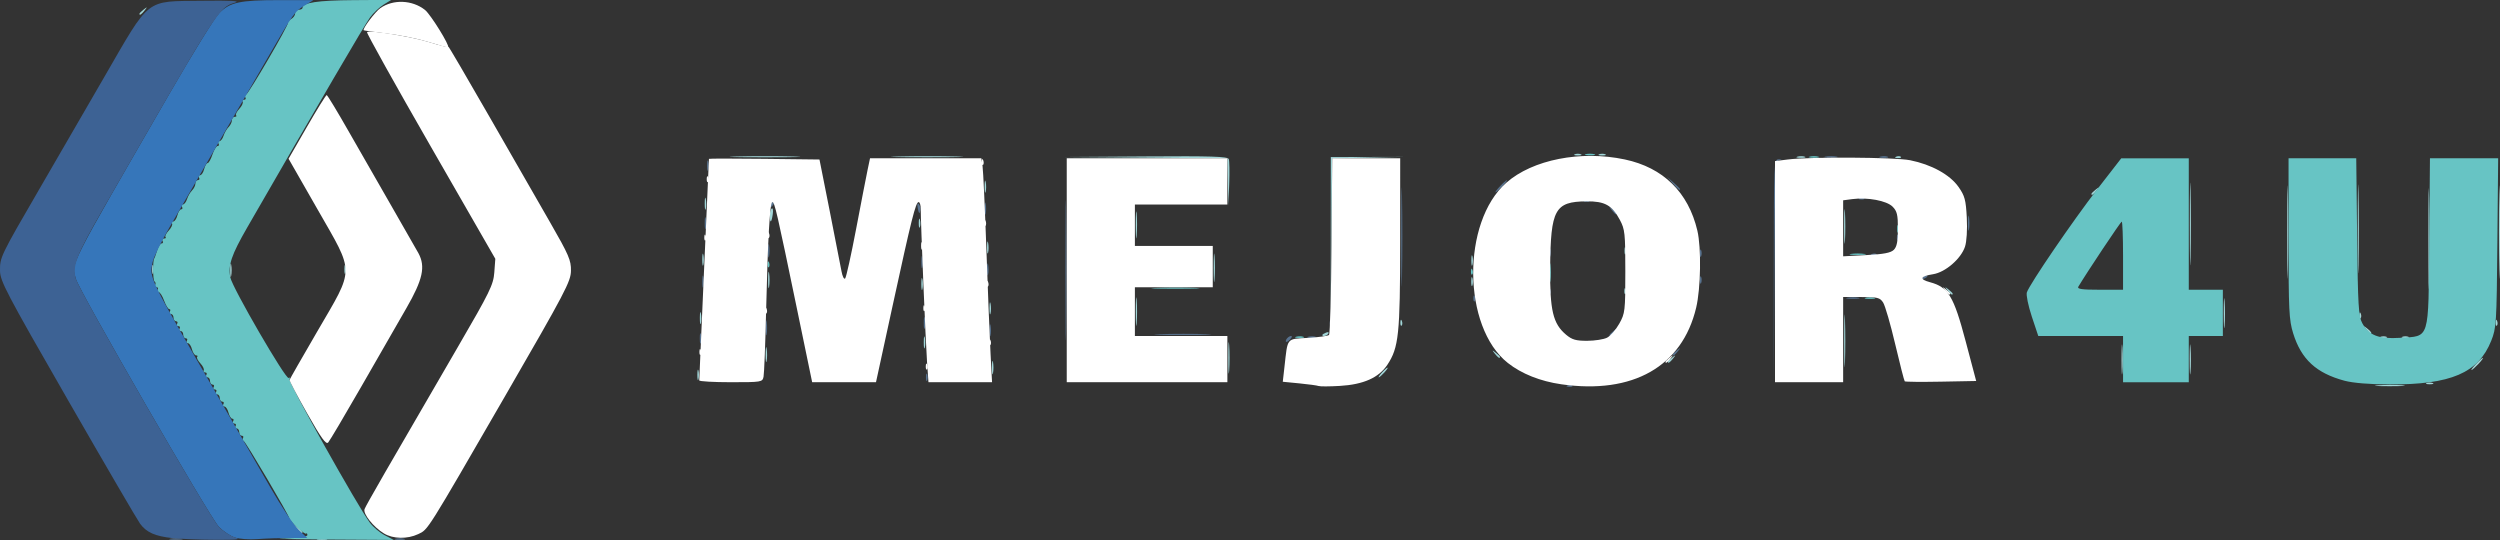
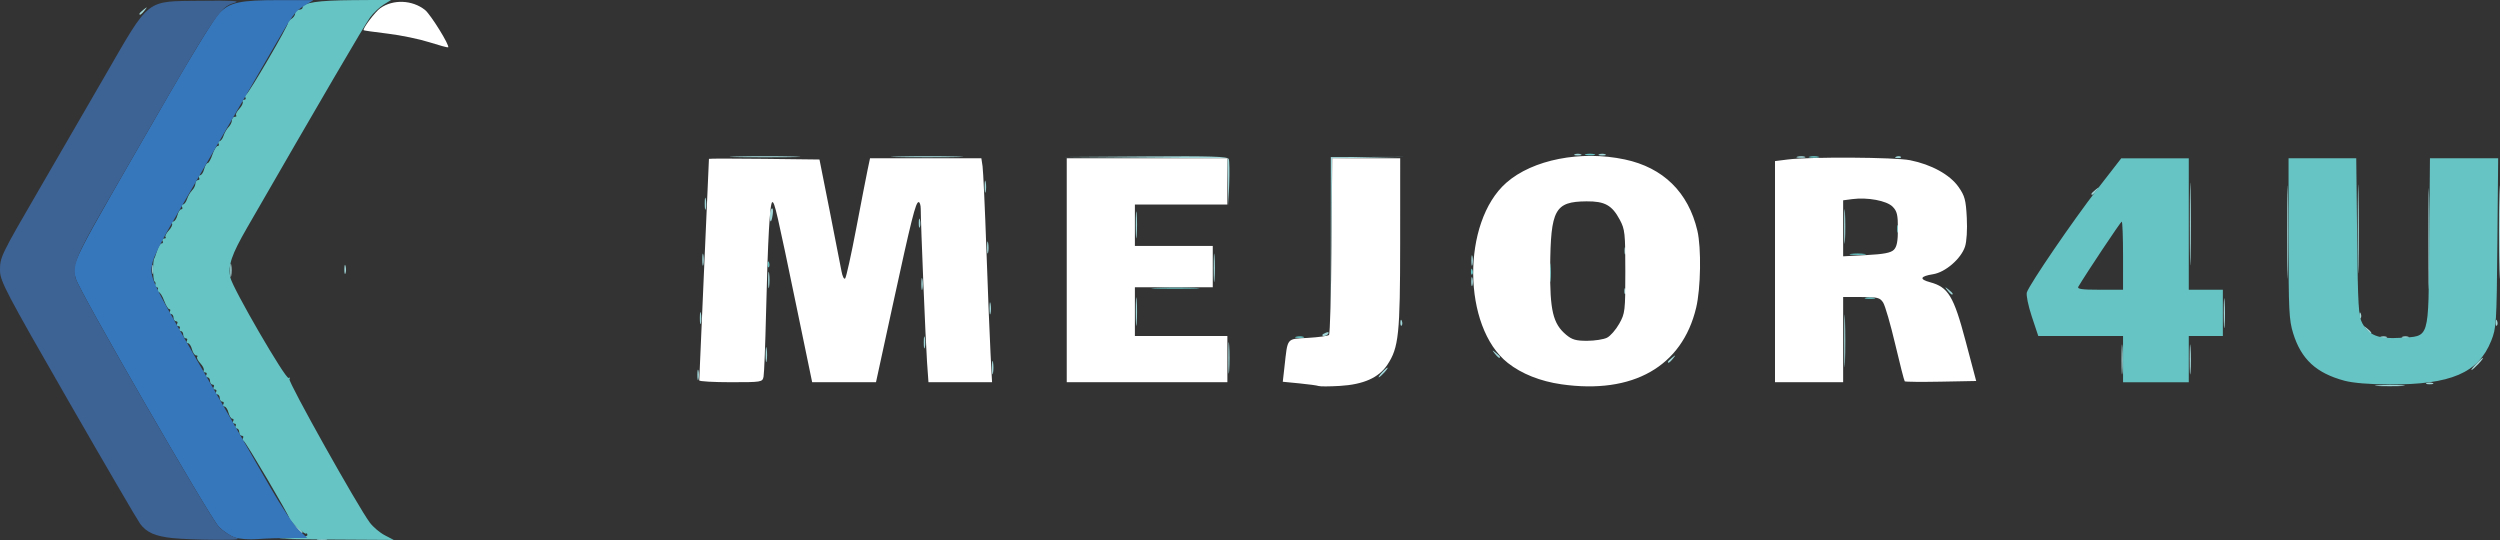
<svg xmlns="http://www.w3.org/2000/svg" width="271.771mm" height="58.711mm" viewBox="0 0 271.771 58.711" version="1.1" id="svg1115">
  <rect x="0" y="0" width="271.771" height="58.711" fill="#333333" stroke="none" />
  <defs id="defs1112" />
  <g id="layer1" transform="translate(47.356,-19.907)">
    <path style="fill:#a1d6d8;stroke-width:0.265" d="m -12.817,78.473 c 0.255,-0.067 0.671,-0.067 0.926,0 0.255,0.067 0.046,0.121 -0.463,0.121 -0.509,0 -0.718,-0.054 -0.463,-0.121 z m -2.34,-1.207 -0.504,-0.595 0.595,0.504 c 0.559,0.474 0.716,0.687 0.504,0.687 -0.05,0 -0.318,-0.268 -0.595,-0.595 z M 211.161,61.791 c 0.769,-0.054 1.959,-0.053 2.646,0.001 0.686,0.054 0.057,0.098 -1.398,0.097 -1.455,-7.93e-4 -2.017,-0.045 -1.248,-0.099 z m 5.283,-0.244 c 0.182,-0.073 0.48,-0.073 0.661,0 0.182,0.073 0.033,0.133 -0.331,0.133 -0.364,0 -0.513,-0.06 -0.331,-0.133 z M 28.453,60.663 c 0,-0.509 0.054,-0.718 0.121,-0.463 0.067,0.255 0.067,0.671 0,0.926 -0.067,0.255 -0.121,0.046 -0.121,-0.463 z m 57.716,-1.852 c 0,-1.528 0.044,-2.153 0.097,-1.389 0.053,0.764 0.053,2.014 0,2.778 -0.053,0.764 -0.097,0.139 -0.097,-1.389 z m 66.951,-1.852 c 0,-2.547 0.04,-3.588 0.088,-2.315 0.049,1.273 0.049,3.357 0,4.63 -0.049,1.273 -0.088,0.232 -0.088,-2.315 z m 30.15,1.984 c 7.9e-4,-1.455 0.045,-2.017 0.099,-1.248 0.054,0.769 0.053,1.959 -0.001,2.646 -0.054,0.686 -0.098,0.057 -0.098,-1.398 z m 7.408,0 c 7.9e-4,-1.455 0.045,-2.017 0.099,-1.248 0.054,0.769 0.053,1.959 -10e-4,2.646 -0.054,0.686 -0.098,0.057 -0.097,-1.398 z M 60.478,59.87 c 0,-0.655 0.052,-0.923 0.115,-0.595 0.063,0.327 0.063,0.863 0,1.191 -0.063,0.327 -0.115,0.06 -0.115,-0.595 z m 42.394,0.529 c 0.263,-0.291 0.538,-0.529 0.611,-0.529 0.073,0 -0.083,0.238 -0.347,0.529 -0.263,0.291 -0.538,0.529 -0.611,0.529 -0.073,0 0.083,-0.238 0.347,-0.529 z m 118.93,-0.926 c 0.342,-0.364 0.681,-0.661 0.754,-0.661 0.073,0 -0.147,0.298 -0.489,0.661 -0.342,0.364 -0.681,0.661 -0.754,0.661 -0.073,0 0.147,-0.298 0.489,-0.661 z M 35.875,58.414 c 0.002,-0.728 0.053,-0.994 0.114,-0.592 0.061,0.402 0.059,0.997 -0.004,1.323 -0.063,0.325 -0.113,-0.004 -0.111,-0.731 z m 98.085,0.826 c 0,-0.055 0.208,-0.263 0.463,-0.463 0.42,-0.329 0.429,-0.32 0.1,0.1 -0.346,0.441 -0.563,0.581 -0.563,0.363 z m -18.819,-0.892 c -0.329,-0.42 -0.32,-0.429 0.1,-0.1 0.255,0.2 0.463,0.408 0.463,0.463 0,0.218 -0.217,0.078 -0.563,-0.363 z M 53.064,57.091 c 0.003,-0.582 0.057,-0.789 0.12,-0.46 0.063,0.329 0.061,0.805 -0.005,1.058 -0.066,0.253 -0.118,-0.016 -0.115,-0.598 z M 211.417,56.519 c 0.182,-0.073 0.48,-0.073 0.661,0 0.182,0.073 0.033,0.133 -0.331,0.133 -0.364,0 -0.513,-0.06 -0.331,-0.133 z m 2.381,0 c 0.182,-0.073 0.48,-0.073 0.661,0 0.182,0.073 0.033,0.133 -0.331,0.133 -0.364,0 -0.513,-0.06 -0.331,-0.133 z M 96.389,56.326 c 0,-0.057 0.185,-0.175 0.411,-0.262 0.235,-0.09 0.342,-0.046 0.249,0.104 -0.155,0.251 -0.66,0.372 -0.66,0.158 z m 97.992,-2.41 c 7.9e-4,-1.455 0.045,-2.017 0.099,-1.248 0.054,0.769 0.053,1.959 -0.001,2.646 -0.054,0.686 -0.098,0.057 -0.097,-1.398 z M 76.112,53.784 c 0,-1.382 0.045,-1.948 0.099,-1.257 0.054,0.691 0.054,1.822 0,2.514 -0.054,0.691 -0.099,0.126 -0.099,-1.257 z m 133.75,1.918 c -0.329,-0.42 -0.32,-0.429 0.1,-0.1 0.441,0.346 0.581,0.563 0.363,0.563 -0.055,0 -0.263,-0.208 -0.463,-0.463 z M 28.723,54.446 c 0.003,-0.582 0.057,-0.789 0.12,-0.46 0.063,0.329 0.061,0.805 -0.005,1.058 -0.066,0.253 -0.118,-0.016 -0.115,-0.598 z m 76.154,0.507 c 0.013,-0.308 0.075,-0.371 0.16,-0.16 0.076,0.191 0.067,0.419 -0.021,0.507 -0.088,0.088 -0.15,-0.068 -0.139,-0.347 z m 119.062,0 c 0.013,-0.308 0.075,-0.371 0.16,-0.16 0.076,0.191 0.067,0.419 -0.021,0.507 -0.088,0.088 -0.15,-0.068 -0.139,-0.347 z m -14.817,-0.794 c 0.013,-0.308 0.075,-0.371 0.16,-0.16 0.076,0.191 0.067,0.419 -0.021,0.507 -0.088,0.088 -0.15,-0.068 -0.139,-0.347 z m 7.506,-8.312 c 0,-4.875 0.036,-6.869 0.079,-4.432 0.044,2.437 0.044,6.426 0,8.864 -0.044,2.437 -0.079,0.443 -0.079,-4.432 z M 60.208,53.387 c 0.003,-0.582 0.057,-0.789 0.12,-0.46 0.063,0.329 0.061,0.805 -0.005,1.058 -0.066,0.253 -0.118,-0.016 -0.115,-0.598 z m 37.102,-7.805 0.006,-8.599 3.969,-0.011 3.969,-0.011 -3.899,0.085 -3.899,0.085 -0.075,8.526 -0.075,8.526 0.006,-8.599 z M 201.282,45.185 c -1.1e-4,-4.511 0.036,-6.394 0.08,-4.184 0.044,2.21 0.044,5.901 2.1e-4,8.202 -0.044,2.301 -0.08,0.493 -0.08,-4.018 z m 23.019,0 c -1e-4,-4.511 0.036,-6.394 0.08,-4.184 0.044,2.21 0.044,5.901 2.1e-4,8.202 -0.044,2.301 -0.08,0.493 -0.08,-4.018 z M 208.954,44.788 c 0,-4.293 0.036,-6.049 0.081,-3.903 0.044,2.146 0.044,5.659 0,7.805 -0.044,2.146 -0.081,0.39 -0.081,-3.903 z m -79.736,6.725 c 0.013,-0.308 0.075,-0.371 0.16,-0.16 0.076,0.191 0.067,0.419 -0.021,0.507 -0.088,0.088 -0.15,-0.068 -0.139,-0.347 z m 35.135,-0.044 c -0.329,-0.42 -0.32,-0.429 0.1,-0.1 0.255,0.2 0.463,0.408 0.463,0.463 0,0.218 -0.217,0.078 -0.563,-0.363 z M 36.144,50.345 c 0,-0.8 0.05,-1.128 0.11,-0.728 0.061,0.4 0.061,1.055 0,1.455 -0.061,0.4 -0.11,0.073 -0.11,-0.728 z m 16.656,0.397 c 0.003,-0.582 0.057,-0.789 0.12,-0.46 0.063,0.329 0.061,0.805 -0.005,1.058 -0.066,0.253 -0.118,-0.016 -0.115,-0.598 z m 31.779,-1.72 c 0,-1.382 0.045,-1.948 0.099,-1.257 0.054,0.691 0.054,1.822 0,2.514 -0.055,0.691 -0.099,0.126 -0.099,-1.257 z M 190.697,44.259 c 0,-4.002 0.037,-5.639 0.082,-3.638 0.045,2.001 0.045,5.275 0,7.276 -0.045,2.001 -0.082,0.364 -0.082,-3.638 z m -78.117,6.218 c 0.005,-0.437 0.065,-0.583 0.132,-0.326 0.067,0.257 0.063,0.615 -0.01,0.794 -0.072,0.179 -0.127,-0.031 -0.122,-0.468 z M -22.336,49.286 c 0,-0.655 0.052,-0.923 0.115,-0.595 0.063,0.327 0.063,0.863 0,1.191 -0.063,0.327 -0.115,0.06 -0.115,-0.595 z m -8.487,-0.132 c 0.005,-0.437 0.065,-0.583 0.132,-0.326 0.067,0.257 0.063,0.615 -0.01,0.794 -0.072,0.179 -0.127,-0.031 -0.122,-0.468 z m 20.902,0 c 0.005,-0.437 0.065,-0.583 0.132,-0.326 0.067,0.257 0.063,0.615 -0.01,0.794 -0.072,0.179 -0.127,-0.031 -0.122,-0.468 z m 38.909,-1.058 c 0.003,-0.582 0.057,-0.789 0.12,-0.46 0.063,0.329 0.061,0.805 -0.005,1.058 -0.066,0.253 -0.118,-0.016 -0.115,-0.598 z m 83.603,0.132 c 0,-0.509 0.054,-0.718 0.121,-0.463 0.067,0.255 0.067,0.671 0,0.926 -0.067,0.255 -0.121,0.046 -0.121,-0.463 z M 59.944,46.773 c 0.003,-0.582 0.057,-0.789 0.12,-0.46 0.063,0.329 0.061,0.805 -0.005,1.058 -0.066,0.253 -0.118,-0.016 -0.115,-0.598 z m 69.296,0.397 c 0,-0.364 0.06,-0.513 0.133,-0.331 0.073,0.182 0.073,0.48 0,0.661 -0.073,0.182 -0.133,0.033 -0.133,-0.331 z m 23.871,-2.646 c 0,-1.673 0.043,-2.358 0.096,-1.521 0.052,0.837 0.052,2.206 0,3.043 -0.052,0.837 -0.096,0.152 -0.096,-1.521 z M 76.11,44.391 c -7.94e-4,-1.31 0.044,-1.879 0.099,-1.265 0.055,0.614 0.056,1.686 0.002,2.381 -0.055,0.696 -0.1,0.193 -0.101,-1.116 z M 52.52,44.127 c 0.005,-0.437 0.065,-0.583 0.132,-0.326 0.067,0.257 0.063,0.615 -0.01,0.794 -0.072,0.179 -0.127,-0.031 -0.122,-0.468 z M 36.329,43.349 c 0,-0.355 0.098,-0.706 0.217,-0.78 0.119,-0.074 0.165,0.217 0.102,0.646 -0.139,0.946 -0.319,1.021 -0.319,0.134 z m -7.077,-1.339 c 0.003,-0.582 0.057,-0.789 0.12,-0.46 0.063,0.329 0.061,0.805 -0.005,1.058 -0.066,0.253 -0.118,-0.016 -0.115,-0.598 z m 56.873,-2.312 -0.054,-2.576 -8.93,-0.073 -8.93,-0.073 8.938,-0.063 c 7.234,-0.051 8.964,0.004 9.073,0.289 0.074,0.193 0.095,1.414 0.046,2.712 l -0.089,2.36 z m -26.446,0.46 c 0.003,-0.582 0.057,-0.789 0.12,-0.46 0.063,0.329 0.061,0.805 -0.005,1.058 -0.066,0.253 -0.118,-0.016 -0.115,-0.598 z M 179.998,40.984 c 0,-0.055 0.208,-0.263 0.463,-0.463 0.42,-0.329 0.429,-0.32 0.1,0.1 -0.346,0.441 -0.563,0.581 -0.563,0.363 z M 32.691,36.918 c 1.71,-0.046 4.508,-0.046 6.218,0 1.71,0.046 0.311,0.084 -3.109,0.084 -3.42,0 -4.819,-0.038 -3.109,-0.084 z m 17.61,-1.83e-4 c 1.791,-0.046 4.648,-0.046 6.35,3.17e-4 1.702,0.046 0.236,0.084 -3.256,0.083 -3.493,-1.73e-4 -4.885,-0.038 -3.094,-0.084 z m 97.753,0.014 c 0.257,-0.067 0.615,-0.063 0.794,0.01 0.179,0.072 -0.032,0.127 -0.468,0.122 -0.437,-0.005 -0.583,-0.065 -0.326,-0.132 z m 10.727,0.003 c 0.191,-0.076 0.419,-0.067 0.507,0.021 0.088,0.088 -0.068,0.15 -0.347,0.139 -0.308,-0.013 -0.371,-0.075 -0.16,-0.16 z m -34.942,-0.259 c 0.182,-0.073 0.48,-0.073 0.661,0 0.182,0.073 0.033,0.133 -0.331,0.133 -0.364,0 -0.513,-0.06 -0.331,-0.133 z m 2.646,0 c 0.182,-0.073 0.48,-0.073 0.661,0 0.182,0.073 0.033,0.133 -0.331,0.133 -0.364,0 -0.513,-0.06 -0.331,-0.133 z m -158.684,-15.271 c 0,-0.055 0.208,-0.263 0.463,-0.463 0.42,-0.329 0.429,-0.32 0.1,0.1 -0.346,0.441 -0.563,0.581 -0.563,0.363 z" id="path1078" />
    <path style="fill:#67c4c4;stroke-width:0.265" d="m -16.522,78.448 c 1.697,-0.05 2.58,-0.179 2.58,-0.376 0,-0.165 -0.065,-0.234 -0.144,-0.155 -0.138,0.138 -1.792,-1.368 -1.806,-1.643 -0.015,-0.303 -4.755,-8.342 -4.966,-8.423 -0.127,-0.049 -0.163,-0.198 -0.081,-0.331 0.082,-0.133 0.023,-0.242 -0.131,-0.242 -0.154,0 -0.28,-0.179 -0.28,-0.397 0,-0.218 -0.126,-0.397 -0.28,-0.397 -0.154,0 -0.207,-0.119 -0.117,-0.265 0.09,-0.146 0.03,-0.265 -0.132,-0.265 -0.163,0 -0.222,-0.119 -0.132,-0.265 0.09,-0.146 0.05,-0.265 -0.088,-0.265 -0.138,0 -0.326,-0.298 -0.418,-0.661 -0.091,-0.364 -0.29,-0.661 -0.441,-0.661 -0.151,0 -0.202,-0.119 -0.112,-0.265 0.09,-0.146 0.037,-0.265 -0.117,-0.265 -0.154,0 -0.28,-0.179 -0.28,-0.397 0,-0.218 -0.126,-0.397 -0.28,-0.397 -0.154,0 -0.207,-0.119 -0.117,-0.265 0.09,-0.146 0.03,-0.265 -0.132,-0.265 -0.163,0 -0.222,-0.119 -0.132,-0.265 0.09,-0.146 0.037,-0.265 -0.117,-0.265 -0.154,0 -0.28,-0.179 -0.28,-0.397 0,-0.218 -0.126,-0.397 -0.28,-0.397 -0.154,0 -0.207,-0.119 -0.117,-0.265 0.09,-0.146 0.03,-0.265 -0.132,-0.265 -0.163,0 -0.233,-0.101 -0.157,-0.225 0.076,-0.123 -0.088,-0.468 -0.365,-0.766 -0.277,-0.298 -0.432,-0.613 -0.344,-0.702 0.088,-0.088 0.034,-0.16 -0.12,-0.16 -0.154,0 -0.355,-0.298 -0.446,-0.661 -0.091,-0.364 -0.29,-0.661 -0.441,-0.661 -0.151,0 -0.202,-0.119 -0.112,-0.265 0.09,-0.146 0.037,-0.265 -0.117,-0.265 -0.154,0 -0.28,-0.179 -0.28,-0.397 0,-0.218 -0.126,-0.397 -0.28,-0.397 -0.154,0 -0.207,-0.119 -0.117,-0.265 0.09,-0.146 0.03,-0.265 -0.132,-0.265 -0.163,0 -0.222,-0.119 -0.132,-0.265 0.09,-0.146 0.037,-0.265 -0.117,-0.265 -0.154,0 -0.28,-0.179 -0.28,-0.397 0,-0.218 -0.126,-0.397 -0.28,-0.397 -0.154,0 -0.207,-0.119 -0.117,-0.265 0.09,-0.146 0.061,-0.265 -0.064,-0.265 -0.125,0 -0.378,-0.417 -0.562,-0.926 -0.184,-0.509 -0.453,-0.926 -0.598,-0.926 -0.145,0 -0.189,-0.119 -0.1,-0.265 0.09,-0.146 0.03,-0.265 -0.132,-0.265 -0.163,0 -0.227,-0.111 -0.144,-0.246 0.084,-0.135 0.053,-0.308 -0.069,-0.383 -0.179,-0.11 -0.208,-2.238 -0.034,-2.48 0.054,-0.075 0.106,-0.22 0.379,-1.058 0.107,-0.327 0.306,-0.595 0.443,-0.595 0.137,0 0.176,-0.119 0.086,-0.265 -0.09,-0.146 -0.018,-0.265 0.161,-0.265 0.178,0 0.252,-0.072 0.164,-0.16 -0.088,-0.088 0.066,-0.404 0.344,-0.702 0.277,-0.298 0.442,-0.642 0.365,-0.766 -0.076,-0.123 -0.015,-0.225 0.136,-0.225 0.151,0 0.35,-0.298 0.441,-0.661 0.091,-0.364 0.279,-0.661 0.418,-0.661 0.138,0 0.178,-0.119 0.088,-0.265 -0.09,-0.146 -0.045,-0.265 0.099,-0.265 0.144,0 0.346,-0.262 0.447,-0.583 0.102,-0.321 0.348,-0.746 0.547,-0.945 0.199,-0.199 0.362,-0.532 0.362,-0.74 0,-0.208 0.126,-0.378 0.28,-0.378 0.154,0 0.207,-0.119 0.117,-0.265 -0.09,-0.146 -0.04,-0.265 0.112,-0.265 0.151,0 0.35,-0.298 0.441,-0.661 0.091,-0.364 0.263,-0.661 0.381,-0.661 0.118,0 0.353,-0.417 0.521,-0.926 0.168,-0.509 0.422,-0.926 0.565,-0.926 0.143,0 0.186,-0.119 0.096,-0.265 -0.09,-0.146 -0.045,-0.265 0.099,-0.265 0.144,0 0.346,-0.262 0.447,-0.583 0.102,-0.321 0.348,-0.746 0.547,-0.945 0.199,-0.199 0.362,-0.532 0.362,-0.74 0,-0.208 0.139,-0.378 0.309,-0.378 0.17,0 0.236,-0.072 0.148,-0.16 -0.088,-0.088 0.066,-0.404 0.344,-0.702 0.277,-0.298 0.442,-0.642 0.365,-0.766 -0.076,-0.123 -0.006,-0.225 0.157,-0.225 0.163,0 0.229,-0.109 0.146,-0.242 -0.082,-0.133 -0.046,-0.282 0.081,-0.331 0.289,-0.111 4.613,-7.526 4.541,-7.787 -0.029,-0.105 0.136,-0.298 0.367,-0.427 0.231,-0.129 0.421,-0.408 0.421,-0.619 0,-0.211 0.179,-0.384 0.397,-0.384 0.218,0 0.398,-0.089 0.399,-0.198 0.006,-0.566 1.619,-0.813 5.489,-0.841 l 4.166,-0.03 -0.829,0.512 c -0.456,0.282 -1.123,0.909 -1.482,1.395 -0.548,0.74 -5.491,9.193 -13.346,22.824 -1.73,3.001 -2.109,4.123 -1.843,5.451 0.226,1.128 6.022,11.116 6.338,10.921 0.145,-0.09 0.185,-0.034 0.087,0.124 -0.172,0.278 7.439,13.866 8.74,15.604 0.354,0.473 1.084,1.09 1.622,1.37 l 0.978,0.509 -7.276,-0.046 c -4.002,-0.026 -6.115,-0.081 -4.696,-0.123 z M 207.521,61.298 c -3.082,-0.828 -4.71,-2.328 -5.588,-5.148 -0.453,-1.454 -0.504,-2.508 -0.504,-10.327 V 37.115 h 3.679 3.679 l 0.096,8.533 c 0.084,7.506 0.151,8.636 0.558,9.388 0.718,1.328 1.786,1.744 4.094,1.596 3.283,-0.211 3.092,0.414 3.186,-10.396 l 0.079,-9.121 h 3.707 3.707 l -0.085,9.194 c -0.082,8.796 -0.111,9.258 -0.676,10.663 -1.401,3.481 -4.369,4.752 -11.044,4.727 -2.155,-0.008 -3.98,-0.158 -4.888,-0.402 z m -24.084,-2.354 v -2.514 h -4.608 -4.608 l -0.703,-2.111 c -0.387,-1.161 -0.629,-2.342 -0.539,-2.626 0.278,-0.876 5.037,-7.843 7.716,-11.296 l 2.547,-3.282 h 3.67 3.67 v 7.144 7.144 h 1.852 1.852 v 2.514 2.514 h -1.852 -1.852 v 2.514 2.514 h -3.572 -3.572 z m 0,-11.245 c 0,-2.037 -0.064,-3.704 -0.141,-3.704 -0.111,0 -3.782,5.506 -4.72,7.078 -0.152,0.255 0.38,0.331 2.332,0.331 h 2.529 z m -89.887,8.812 c 0.257,-0.067 0.615,-0.063 0.794,0.01 0.179,0.072 -0.031,0.127 -0.468,0.122 -0.437,-0.005 -0.583,-0.065 -0.326,-0.132 z M 155.458,52.279 c 0.255,-0.067 0.671,-0.067 0.926,0 0.255,0.067 0.046,0.121 -0.463,0.121 -0.509,0 -0.718,-0.054 -0.463,-0.121 z M 78.344,51.206 c 1.207,-0.049 3.112,-0.049 4.233,5.29e-4 1.121,0.049 0.133,0.09 -2.195,0.089 -2.328,-2.64e-4 -3.245,-0.041 -2.038,-0.09 z M 121.08,49.551 c 0,-0.946 0.048,-1.333 0.107,-0.86 0.059,0.473 0.059,1.247 0,1.72 -0.059,0.473 -0.107,0.086 -0.107,-0.86 z m -8.53,-0.154 c 0.013,-0.308 0.075,-0.371 0.16,-0.16 0.076,0.191 0.067,0.419 -0.021,0.507 -0.088,0.088 -0.15,-0.068 -0.139,-0.347 z m -76.465,-0.794 c 0.013,-0.308 0.075,-0.371 0.16,-0.16 0.076,0.191 0.067,0.419 -0.021,0.507 -0.088,0.088 -0.15,-0.068 -0.139,-0.347 z M 153.87,47.509 c 0.4,-0.061 1.055,-0.061 1.455,0 0.4,0.061 0.073,0.11 -0.728,0.11 -0.8,0 -1.128,-0.05 -0.728,-0.11 z m 5.003,-2.721 c 0,-0.364 0.06,-0.513 0.133,-0.331 0.073,0.182 0.073,0.48 0,0.661 -0.073,0.182 -0.133,0.033 -0.133,-0.331 z m -9.501,-7.855 c 0.255,-0.067 0.671,-0.067 0.926,0 0.255,0.067 0.046,0.121 -0.463,0.121 -0.509,0 -0.718,-0.054 -0.463,-0.121 z m -24.342,-0.265 c 0.255,-0.067 0.671,-0.067 0.926,0 0.255,0.067 0.046,0.121 -0.463,0.121 -0.509,0 -0.718,-0.054 -0.463,-0.121 z" id="path1076" />
    <path style="fill:#3676ba;stroke-width:0.265" d="m -21.847,78.331 c -0.492,-0.166 -1.265,-0.687 -1.72,-1.158 -0.992,-1.028 -15.174,-25.621 -15.541,-26.949 -0.489,-1.772 -0.999,-0.765 10.227,-20.228 2.468,-4.279 4.872,-8.172 5.342,-8.651 1.169,-1.191 2.244,-1.425 6.553,-1.426 l 3.704,-4.76e-4 -0.926,0.564 c -1.129,0.688 -1.192,0.776 -3.861,5.387 -1.179,2.037 -3.732,6.443 -5.673,9.79 -1.941,3.347 -4.279,7.387 -5.196,8.977 -0.917,1.59 -1.742,3.291 -1.834,3.78 -0.334,1.778 -0.542,1.351 7.054,14.496 1.934,3.347 4.507,7.812 5.719,9.922 1.211,2.11 2.617,4.223 3.125,4.696 l 0.923,0.86 h -1.942 c -1.068,0 -2.644,0.054 -3.502,0.121 -0.858,0.067 -1.962,-0.015 -2.454,-0.18 z" id="path1074" />
-     <path style="fill:#587390;stroke-width:0.265" d="m -28.825,78.468 c 0.327,-0.063 0.863,-0.063 1.191,0 0.327,0.063 0.06,0.115 -0.595,0.115 -0.655,0 -0.923,-0.052 -0.595,-0.115 z m 24.474,0.004 c 0.255,-0.067 0.671,-0.067 0.926,0 0.255,0.067 0.046,0.121 -0.463,0.121 -0.509,0 -0.718,-0.054 -0.463,-0.121 z M 123.063,61.806 c 0.191,-0.076 0.419,-0.067 0.507,0.021 0.088,0.088 -0.068,0.15 -0.347,0.139 -0.308,-0.013 -0.371,-0.075 -0.16,-0.16 z M 53.304,60.928 c 0,-0.364 0.06,-0.513 0.133,-0.331 0.073,0.182 0.073,0.48 0,0.661 -0.073,0.182 -0.133,0.033 -0.133,-0.331 z M 68.466,49.286 c 0,-6.767 0.034,-9.535 0.076,-6.152 0.042,3.383 0.042,8.92 0,12.303 -0.042,3.383 -0.076,0.615 -0.076,-6.152 z m 77.004,0.066 c 0,-11.92 0.008,-12.105 0.529,-12.131 0.397,-0.02 0.415,0.001 0.069,0.084 -0.428,0.102 -0.465,0.961 -0.529,12.131 l -0.069,12.02 z m -10.98,9.094 c 0,-0.055 0.208,-0.263 0.463,-0.463 0.42,-0.329 0.429,-0.32 0.1,0.1 -0.346,0.441 -0.563,0.581 -0.563,0.363 z M 28.717,56.695 c 0,-0.509 0.054,-0.718 0.121,-0.463 0.067,0.255 0.067,0.671 0,0.926 -0.067,0.255 -0.121,0.046 -0.121,-0.463 z m 63.703,0.291 c 0,-0.275 0.503,-0.672 0.652,-0.516 0.048,0.051 -0.079,0.246 -0.282,0.434 -0.204,0.188 -0.37,0.224 -0.37,0.082 z M 35.875,55.504 c 0.002,-0.728 0.053,-0.994 0.114,-0.592 0.061,0.402 0.059,0.997 -0.004,1.323 -0.063,0.325 -0.113,-0.004 -0.111,-0.731 z m 24.333,0.265 c 0.003,-0.582 0.057,-0.789 0.12,-0.46 0.063,0.329 0.061,0.805 -0.005,1.058 -0.066,0.253 -0.118,-0.016 -0.115,-0.598 z m 34.665,0.743 c 0.257,-0.067 0.615,-0.063 0.794,0.01 0.179,0.072 -0.031,0.127 -0.468,0.122 -0.437,-0.005 -0.583,-0.065 -0.326,-0.132 z M 78.742,56.233 c 1.426,-0.048 3.689,-0.047 5.027,5.29e-4 1.339,0.048 0.171,0.087 -2.593,0.087 -2.765,-2.54e-4 -3.86,-0.039 -2.434,-0.087 z m 48.868,0.098 c 0,-0.055 0.208,-0.263 0.463,-0.463 0.42,-0.329 0.429,-0.32 0.1,0.1 -0.346,0.441 -0.563,0.581 -0.563,0.363 z M 53.064,54.975 c 0.003,-0.582 0.057,-0.789 0.12,-0.46 0.063,0.329 0.061,0.805 -0.005,1.058 -0.066,0.253 -0.118,-0.016 -0.115,-0.598 z m 44.14,-0.022 c 0.013,-0.308 0.075,-0.371 0.16,-0.16 0.076,0.191 0.067,0.419 -0.021,0.507 -0.088,0.088 -0.15,-0.068 -0.139,-0.347 z m 7.77,-9.238 c -1e-4,-4.802 0.036,-6.804 0.08,-4.449 0.044,2.355 0.044,6.285 1.8e-4,8.731 -0.044,2.447 -0.08,0.52 -0.08,-4.283 z m 7.84,6.593 c 0.013,-0.308 0.075,-0.371 0.16,-0.16 0.076,0.191 0.067,0.419 -0.021,0.507 -0.088,0.088 -0.15,-0.068 -0.139,-0.347 z m 40.659,-0.032 c 0.327,-0.063 0.863,-0.063 1.191,0 0.327,0.063 0.059,0.115 -0.595,0.115 -0.655,0 -0.923,-0.052 -0.595,-0.115 z m -32.457,-0.761 c 0.013,-0.308 0.075,-0.371 0.16,-0.16 0.076,0.191 0.067,0.419 -0.021,0.507 -0.088,0.088 -0.15,-0.068 -0.139,-0.347 z M 28.987,50.477 c 0.003,-0.582 0.057,-0.789 0.12,-0.46 0.063,0.329 0.061,0.805 -0.005,1.058 -0.066,0.253 -0.118,-0.016 -0.115,-0.598 z M 137.442,50.345 c 0,-0.364 0.06,-0.513 0.133,-0.331 0.073,0.182 0.073,0.48 0,0.661 -0.073,0.182 -0.133,0.033 -0.133,-0.331 z m 24.229,-0.297 c 0.179,-0.181 0.393,-0.262 0.474,-0.181 0.082,0.081 -0.065,0.229 -0.326,0.329 -0.377,0.144 -0.407,0.113 -0.148,-0.148 z M 59.944,49.154 c 0.003,-0.582 0.057,-0.789 0.12,-0.46 0.063,0.329 0.061,0.805 -0.005,1.058 -0.066,0.253 -0.118,-0.016 -0.115,-0.598 z m -7.144,-0.794 c 0.003,-0.582 0.057,-0.789 0.12,-0.46 0.063,0.329 0.061,0.805 -0.005,1.058 -0.066,0.253 -0.118,-0.016 -0.115,-0.598 z m -16.663,-1.191 c 0,-0.655 0.052,-0.923 0.115,-0.595 0.063,0.327 0.063,0.863 0,1.191 -0.063,0.327 -0.115,0.06 -0.115,-0.595 z m 84.911,0.132 c 0.005,-0.437 0.065,-0.583 0.132,-0.326 0.067,0.257 0.063,0.615 -0.01,0.794 -0.072,0.179 -0.127,-0.031 -0.122,-0.468 z m 16.394,0.132 c 0,-0.364 0.06,-0.513 0.133,-0.331 0.073,0.182 0.073,0.48 0,0.661 -0.073,0.182 -0.133,0.033 -0.133,-0.331 z m 18.694,0.084 c 0.191,-0.076 0.419,-0.067 0.507,0.021 0.088,0.088 -0.068,0.15 -0.347,0.139 -0.308,-0.013 -0.371,-0.075 -0.16,-0.16 z m 2.716,-1.826 c 0.013,-0.308 0.075,-0.371 0.16,-0.16 0.076,0.191 0.067,0.419 -0.021,0.507 -0.088,0.088 -0.15,-0.068 -0.139,-0.347 z m 7.728,-1.565 c 0.002,-0.728 0.053,-0.994 0.114,-0.592 0.061,0.402 0.059,0.997 -0.004,1.323 -0.063,0.325 -0.113,-0.004 -0.111,-0.731 z m -137.328,0 c 0.003,-0.582 0.057,-0.789 0.12,-0.46 0.063,0.329 0.061,0.805 -0.005,1.058 -0.066,0.253 -0.118,-0.016 -0.115,-0.598 z m 30.427,-1.587 c 0.003,-0.582 0.057,-0.789 0.12,-0.46 0.063,0.329 0.061,0.805 -0.005,1.058 -0.066,0.253 -0.118,-0.016 -0.115,-0.598 z m -7.257,0.046 c -0.098,-0.483 -0.062,-0.657 0.104,-0.491 0.141,0.141 0.21,0.478 0.152,0.748 -0.077,0.364 -0.144,0.297 -0.257,-0.257 z m 75.419,0.152 c -0.329,-0.42 -0.32,-0.429 0.1,-0.1 0.441,0.346 0.581,0.563 0.363,0.563 -0.055,0 -0.263,-0.208 -0.463,-0.463 z M 36.329,42.143 c 0,-0.146 0.126,-0.265 0.28,-0.265 0.154,0 0.207,0.119 0.117,0.265 -0.09,0.146 -0.216,0.265 -0.28,0.265 -0.064,0 -0.117,-0.119 -0.117,-0.265 z M 124.915,41.697 c 0.191,-0.076 0.419,-0.067 0.507,0.021 0.088,0.088 -0.068,0.15 -0.347,0.139 -0.308,-0.013 -0.371,-0.075 -0.16,-0.16 z m 29.898,-0.265 c 0.191,-0.076 0.419,-0.067 0.507,0.021 0.088,0.088 -0.068,0.15 -0.347,0.139 -0.308,-0.013 -0.371,-0.075 -0.16,-0.16 z m -39.109,-1.274 c 0.342,-0.364 0.681,-0.661 0.754,-0.661 0.073,0 -0.147,0.298 -0.489,0.661 -0.342,0.364 -0.681,0.661 -0.754,0.661 -0.073,0 0.147,-0.298 0.489,-0.661 z m 18.765,-0.331 -0.641,-0.728 0.728,0.641 c 0.4,0.353 0.728,0.68 0.728,0.728 0,0.208 -0.214,0.039 -0.814,-0.641 z M 29.511,37.909 c 0,-0.509 0.054,-0.718 0.121,-0.463 0.067,0.255 0.067,0.671 0,0.926 -0.067,0.255 -0.121,0.046 -0.121,-0.463 z m 121.581,-0.98 c 0.327,-0.063 0.863,-0.063 1.191,0 0.327,0.063 0.059,0.115 -0.595,0.115 -0.655,0 -0.923,-0.052 -0.595,-0.115 z m 5.958,0.003 c 0.257,-0.067 0.615,-0.063 0.794,0.01 0.179,0.072 -0.032,0.127 -0.468,0.122 -0.437,-0.005 -0.583,-0.065 -0.326,-0.132 z" id="path1072" />
    <path style="fill:#3d6294;stroke-width:0.265" d="m -28.626,78.4 c -1.887,-0.207 -2.805,-0.616 -3.502,-1.561 -0.283,-0.384 -3.822,-6.45 -7.864,-13.48 -6.696,-11.647 -7.35,-12.893 -7.363,-14.023 -0.017,-1.457 0.056,-1.609 4.245,-8.821 1.72,-2.961 4.908,-8.464 7.086,-12.229 5.047,-8.726 4.399,-8.216 10.554,-8.294 3.313,-0.042 4.289,0.013 3.659,0.206 -1.768,0.54 -1.718,0.462 -14.28,22.317 -2.988,5.199 -3.411,6.279 -3.016,7.709 0.367,1.328 14.549,25.921 15.541,26.949 0.454,0.471 1.228,0.985 1.72,1.142 0.746,0.238 0.392,0.283 -2.149,0.272 -1.673,-0.007 -3.757,-0.092 -4.63,-0.188 z" id="path1070" />
-     <path style="fill:#ffffff;fill-opacity:1;stroke-width:0.265" d="m -5.619,77.898 c -1.157,-0.706 -2.298,-2.143 -2.105,-2.653 0.157,-0.417 2.369,-4.26 10.144,-17.624 3.485,-5.991 3.858,-6.754 3.959,-8.097 L 6.489,48.041 -0.554,35.789 C -4.427,29.051 -7.534,23.476 -7.459,23.4 c 0.261,-0.261 4.916,0.499 6.887,1.125 1.087,0.345 1.976,0.56 1.976,0.477 0,-0.083 1.977,3.294 4.394,7.503 2.417,4.209 5.416,9.431 6.664,11.605 2.019,3.514 2.268,4.093 2.251,5.226 -0.018,1.172 -0.59,2.261 -7.092,13.51 -8.684,15.023 -8.422,14.605 -9.51,15.122 -1.183,0.561 -2.741,0.531 -3.73,-0.071 z M -13.954,64.863 c -1.085,-1.913 -1.95,-3.558 -1.923,-3.657 0.027,-0.099 1.385,-2.473 3.017,-5.277 4.085,-7.017 4.082,-6.168 0.045,-13.224 l -3.171,-5.542 1.997,-3.464 c 1.098,-1.905 2.064,-3.46 2.146,-3.456 0.082,0.004 1.18,1.82 2.44,4.035 1.26,2.215 3.391,5.932 4.735,8.261 1.344,2.328 2.604,4.531 2.8,4.895 0.787,1.458 0.479,2.863 -1.308,5.967 -0.917,1.593 -3.138,5.457 -4.934,8.585 -1.797,3.129 -3.403,5.838 -3.57,6.022 -0.234,0.258 -0.748,-0.452 -2.275,-3.144 z m 67.237,-5.148 c 0.013,-0.308 0.075,-0.371 0.16,-0.16 0.076,0.191 0.067,0.419 -0.021,0.507 -0.088,0.088 -0.15,-0.068 -0.139,-0.347 z m 80.412,-0.475 c 0,-0.055 0.208,-0.263 0.463,-0.463 0.42,-0.329 0.429,-0.32 0.1,0.1 -0.346,0.441 -0.563,0.581 -0.563,0.363 z M 28.677,58.128 c 0.013,-0.308 0.075,-0.371 0.16,-0.16 0.076,0.191 0.067,0.419 -0.021,0.507 -0.088,0.088 -0.15,-0.068 -0.139,-0.347 z m 31.485,-1.058 c 0.013,-0.308 0.075,-0.371 0.16,-0.16 0.076,0.191 0.067,0.419 -0.021,0.507 -0.088,0.088 -0.15,-0.068 -0.139,-0.347 z M 35.821,53.63 c 0.013,-0.308 0.075,-0.371 0.16,-0.16 0.076,0.191 0.067,0.419 -0.021,0.507 -0.088,0.088 -0.15,-0.068 -0.139,-0.347 z m 17.198,-0.265 c 0.013,-0.308 0.075,-0.371 0.16,-0.16 0.076,0.191 0.067,0.419 -0.021,0.507 -0.088,0.088 -0.15,-0.068 -0.139,-0.347 z M 164.089,51.469 c -0.329,-0.42 -0.32,-0.429 0.1,-0.1 0.255,0.2 0.463,0.408 0.463,0.463 0,0.218 -0.217,0.078 -0.563,-0.363 z M 59.898,50.719 c 0.013,-0.308 0.075,-0.371 0.16,-0.16 0.076,0.191 0.067,0.419 -0.021,0.507 -0.088,0.088 -0.15,-0.068 -0.139,-0.347 z M 52.775,46.64 c 0,-0.364 0.06,-0.513 0.133,-0.331 0.073,0.182 0.073,0.48 0,0.661 -0.073,0.182 -0.133,0.033 -0.133,-0.331 z M 29.206,45.692 c 0.013,-0.308 0.075,-0.371 0.16,-0.16 0.076,0.191 0.067,0.419 -0.021,0.507 -0.088,0.088 -0.15,-0.068 -0.139,-0.347 z m 6.879,-0.265 c 0.013,-0.308 0.075,-0.371 0.16,-0.16 0.076,0.191 0.067,0.419 -0.021,0.507 -0.088,0.088 -0.15,-0.068 -0.139,-0.347 z M 59.633,44.105 c 0.013,-0.308 0.075,-0.371 0.16,-0.16 0.076,0.191 0.067,0.419 -0.021,0.507 -0.088,0.088 -0.15,-0.068 -0.139,-0.347 z m -30.162,-4.763 c 0.013,-0.308 0.075,-0.371 0.16,-0.16 0.076,0.191 0.067,0.419 -0.021,0.507 -0.088,0.088 -0.15,-0.068 -0.139,-0.347 z m 29.898,-1.852 c 0.013,-0.308 0.075,-0.371 0.16,-0.16 0.076,0.191 0.067,0.419 -0.021,0.507 -0.088,0.088 -0.15,-0.068 -0.139,-0.347 z" id="path1068" />
    <path style="fill:#ffffff;fill-opacity:1;stroke-width:0.265" d="m 95.992,61.871 c -0.146,-0.06 -1.082,-0.189 -2.082,-0.286 l -1.817,-0.177 0.184,-1.629 c 0.364,-3.228 0.182,-3.003 2.552,-3.141 1.15,-0.067 2.18,-0.21 2.289,-0.319 0.109,-0.109 0.232,-4.474 0.274,-9.701 l 0.076,-9.503 h 3.695 3.695 l -0.004,9.194 c -0.004,9.96 -0.154,11.383 -1.394,13.257 -0.927,1.4 -2.6,2.143 -5.168,2.294 -1.118,0.066 -2.152,0.07 -2.297,0.01 z M 122.378,61.683 c -2.293,-0.329 -4.328,-1.14 -5.823,-2.322 -4.942,-3.907 -5.034,-15.311 -0.157,-19.593 2.861,-2.512 8.097,-3.54 12.874,-2.528 4.173,0.884 6.908,3.566 7.89,7.737 0.442,1.877 0.373,6.267 -0.132,8.385 -1.523,6.39 -6.884,9.435 -14.652,8.321 z m 4.966,-5.066 c 0.363,-0.184 0.958,-0.867 1.323,-1.517 0.635,-1.134 0.663,-1.373 0.663,-5.681 0,-4.166 -0.044,-4.581 -0.599,-5.619 -0.848,-1.588 -1.636,-2.023 -3.623,-2.005 -3.442,0.032 -3.898,0.867 -3.948,7.226 -0.036,4.64 0.304,6.071 1.727,7.269 0.648,0.545 1.073,0.668 2.296,0.665 0.826,-0.002 1.798,-0.154 2.161,-0.338 z m -98.686,4.641 c 0.001,-0.109 0.238,-5.556 0.527,-12.105 0.289,-6.548 0.526,-11.938 0.527,-11.977 0.001,-0.039 2.705,-0.039 6.009,0 l 6.007,0.071 1.104,5.556 c 0.607,3.056 1.186,6.018 1.288,6.583 0.101,0.565 0.28,0.922 0.398,0.794 0.118,-0.128 0.655,-2.555 1.195,-5.392 0.54,-2.838 1.1,-5.725 1.245,-6.416 l 0.264,-1.257 h 6.052 6.052 l 0.13,0.86 c 0.071,0.473 0.259,4.551 0.417,9.062 0.158,4.511 0.361,9.601 0.451,11.311 l 0.164,3.109 h -3.456 -3.456 l -0.155,-2.183 c -0.149,-2.098 -0.688,-15.171 -0.686,-16.669 2.64e-4,-0.4 -0.103,-0.728 -0.229,-0.728 -0.318,0 -0.768,1.794 -2.837,11.311 l -1.797,8.268 H 44.401 40.932 L 39.275,53.453 C 37.092,42.913 36.854,41.878 36.606,41.878 c -0.267,0 -0.495,4.007 -0.685,12.039 -0.083,3.493 -0.205,6.618 -0.273,6.945 -0.12,0.58 -0.209,0.595 -3.558,0.595 -1.889,0 -3.434,-0.089 -3.432,-0.198 z M 68.608,49.286 V 37.115 h 8.731 8.731 v 2.514 2.514 h -5.027 -5.027 v 2.249 2.249 h 4.233 4.233 v 2.249 2.249 h -4.233 -4.233 v 2.646 2.646 h 5.027 5.027 v 2.514 2.514 h -8.731 -8.731 z m 76.994,0.151 V 37.418 l 1.389,-0.173 c 2.467,-0.307 11.624,-0.251 13.295,0.08 2.31,0.459 4.33,1.57 5.262,2.898 0.683,0.972 0.8,1.406 0.902,3.337 0.069,1.317 -0.01,2.603 -0.194,3.162 -0.433,1.311 -2.13,2.78 -3.459,2.992 -1.432,0.229 -1.551,0.548 -0.327,0.877 1.965,0.529 2.56,1.515 3.846,6.37 l 1.156,4.363 -3.828,0.073 c -2.106,0.04 -3.879,0.023 -3.94,-0.038 -0.061,-0.061 -0.527,-1.88 -1.036,-4.042 -0.508,-2.162 -1.099,-4.198 -1.313,-4.526 -0.346,-0.53 -0.607,-0.595 -2.367,-0.595 h -1.978 v 4.63 4.63 h -3.704 -3.704 z m 12.919,-2.374 c 0.328,-0.328 0.442,-0.915 0.442,-2.277 0,-1.538 -0.094,-1.93 -0.582,-2.418 -0.646,-0.646 -2.726,-1.034 -4.379,-0.816 l -0.992,0.131 v 3.044 3.044 l 2.534,-0.133 c 1.884,-0.099 2.648,-0.246 2.977,-0.575 z M -0.682,24.499 C -1.756,24.157 -3.78,23.737 -5.18,23.568 c -1.399,-0.169 -2.585,-0.336 -2.634,-0.371 -0.177,-0.125 1.24,-2.011 1.81,-2.41 1.392,-0.975 3.46,-0.892 4.842,0.195 0.611,0.481 2.736,3.909 2.524,4.072 -0.05,0.038 -0.969,-0.211 -2.044,-0.554 z" id="path1066" />
  </g>
</svg>